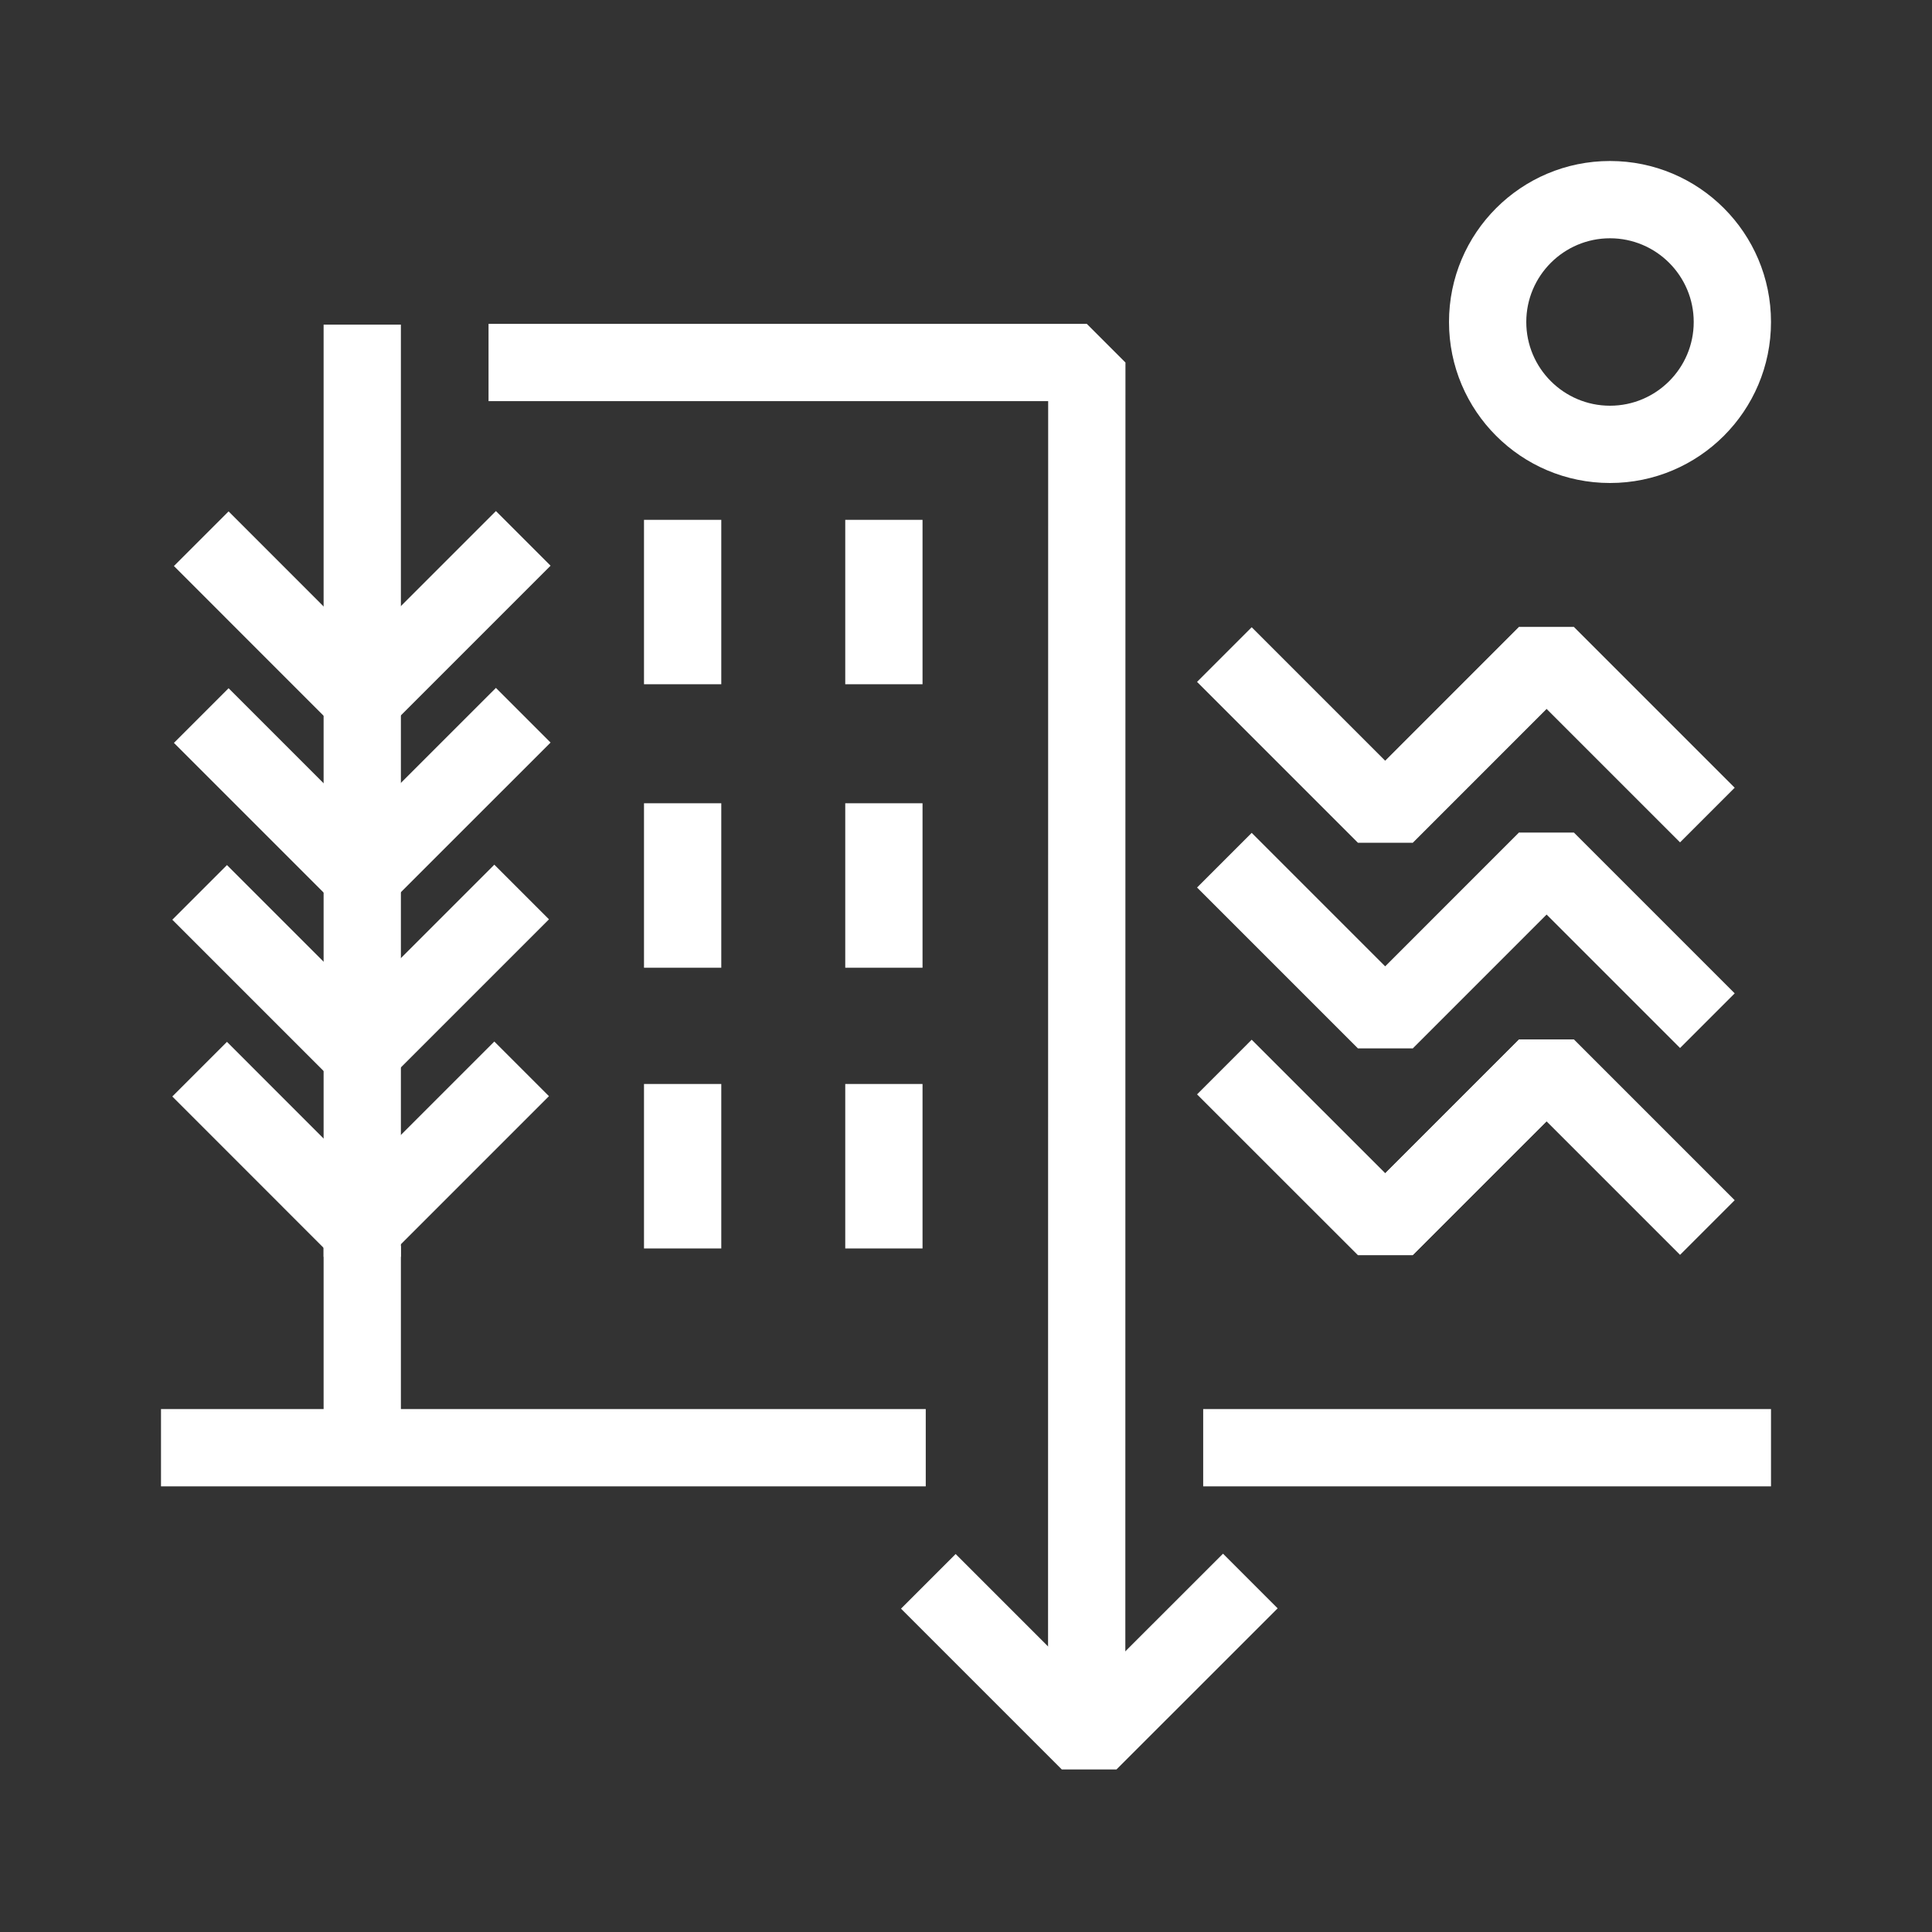
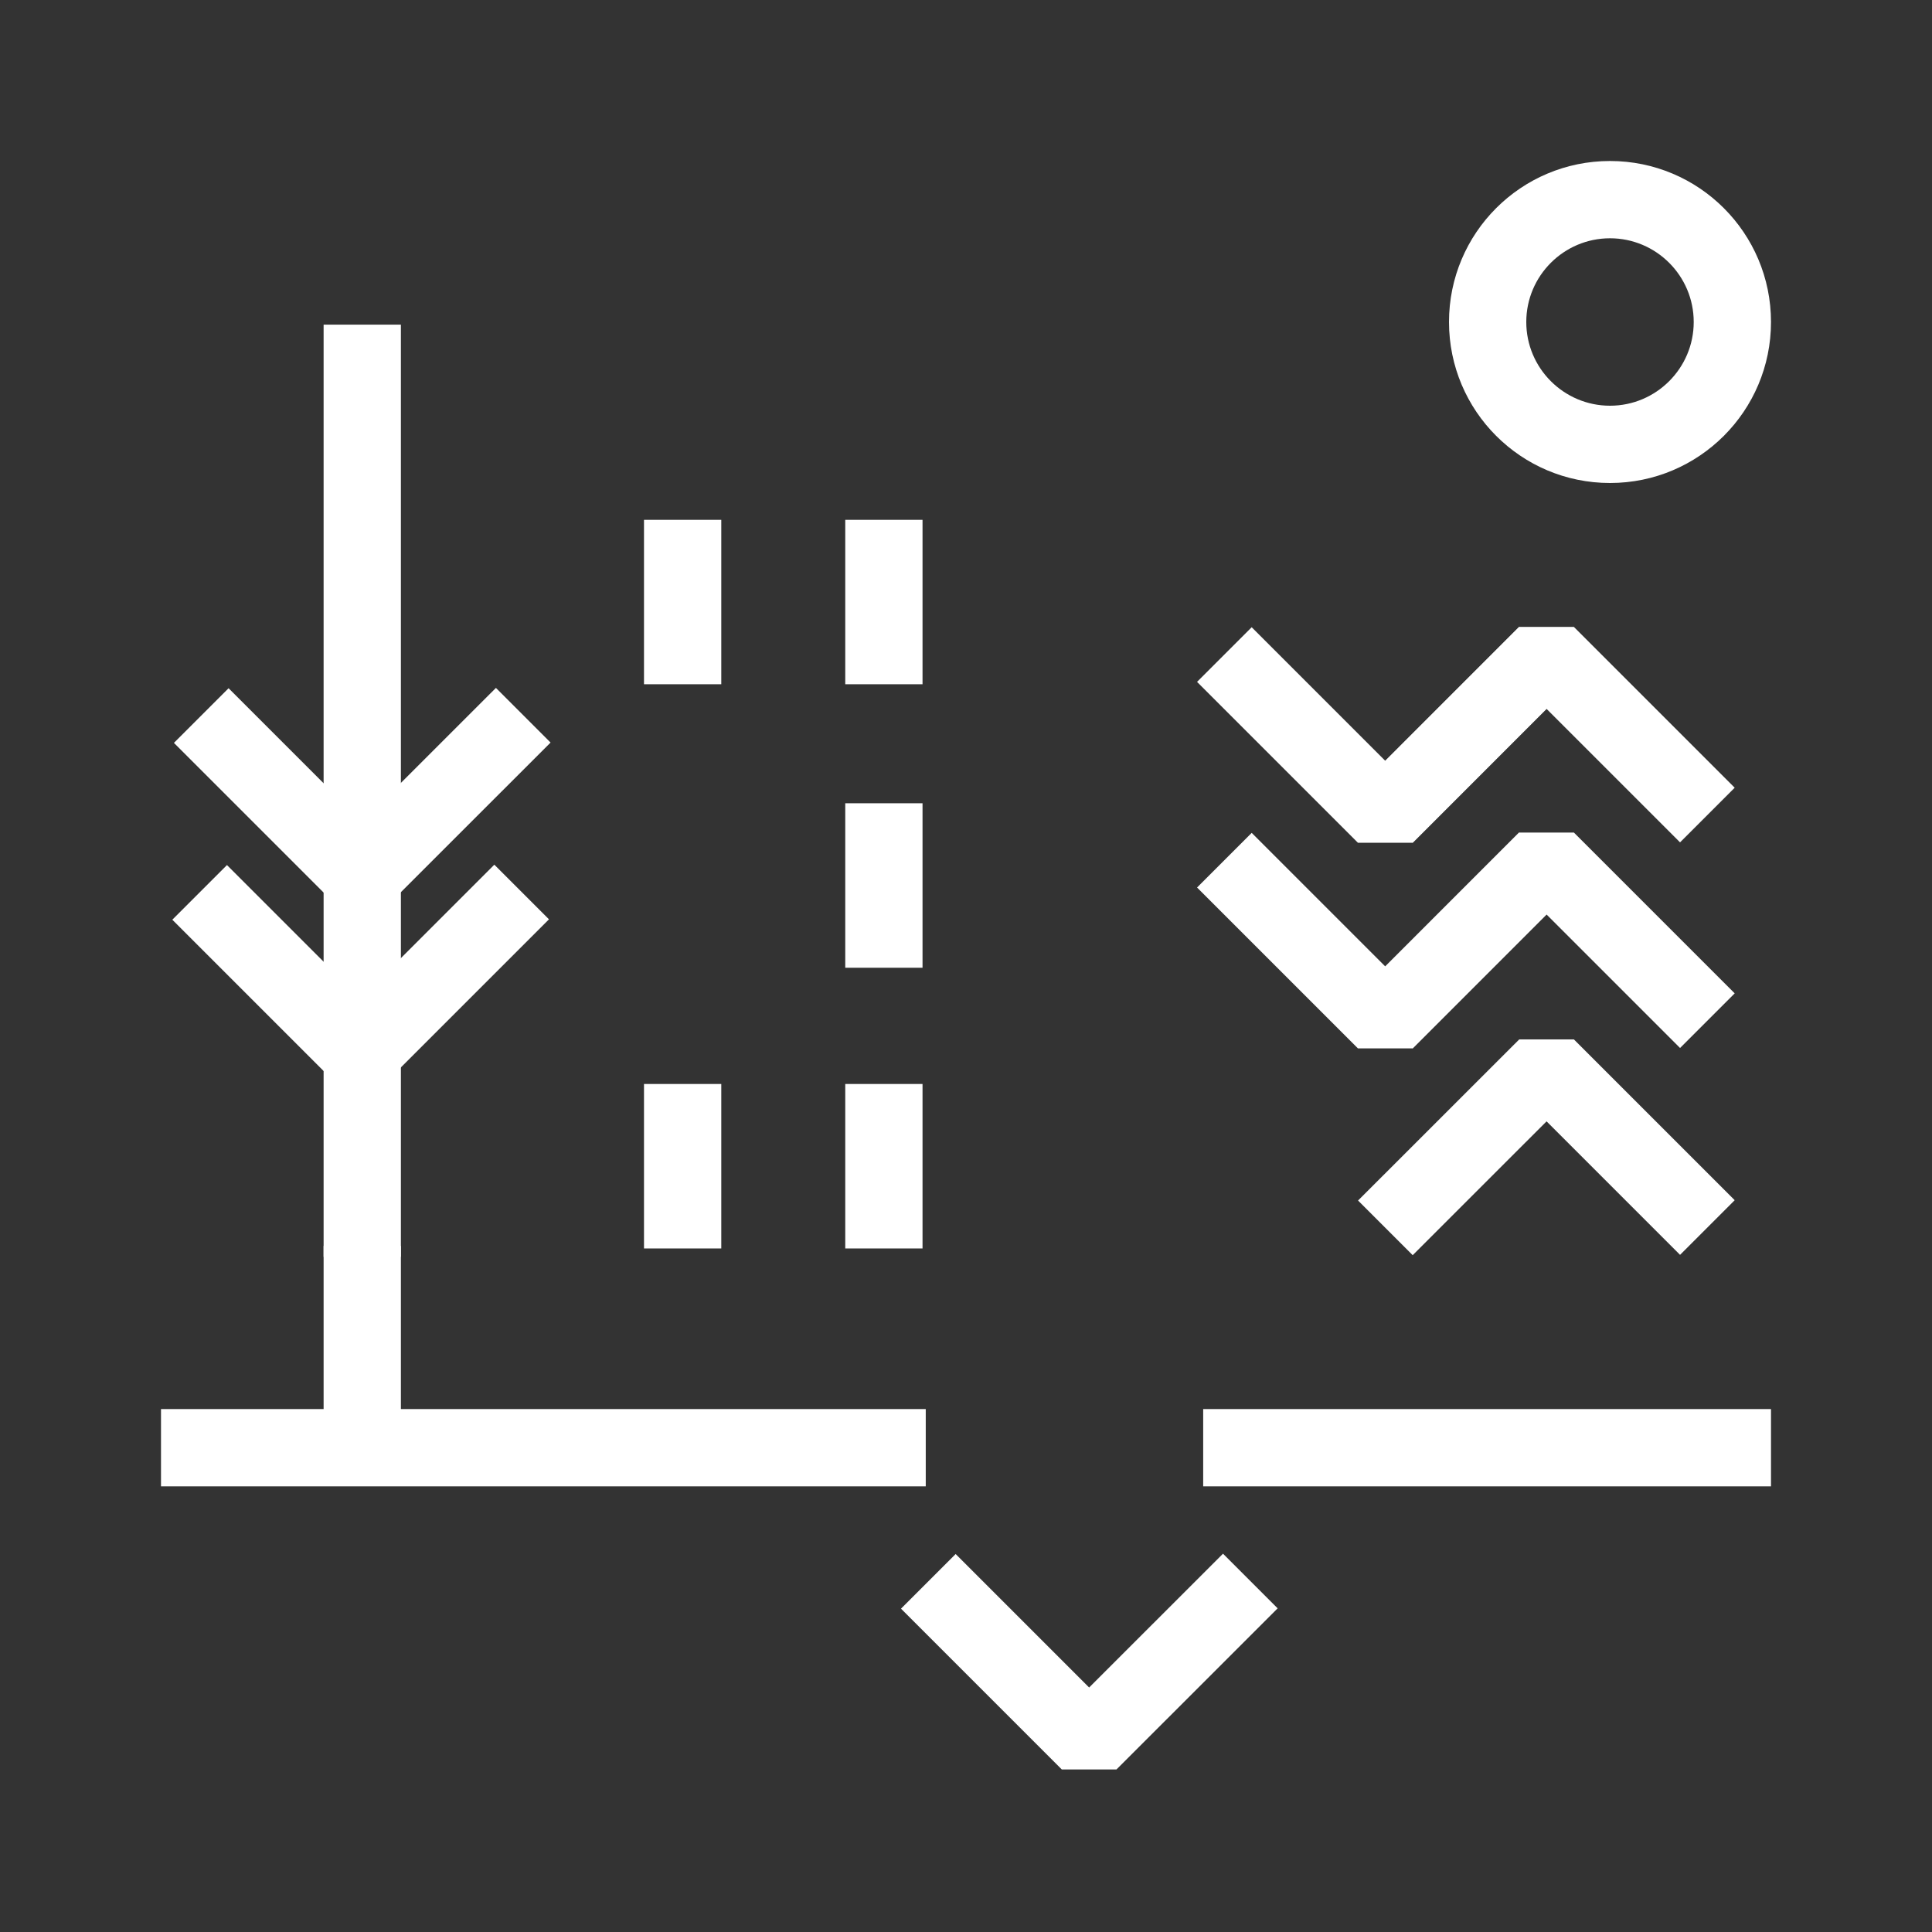
<svg xmlns="http://www.w3.org/2000/svg" id="Icons" viewBox="0 0 300 300">
  <rect x="0" y="0" width="300" height="300" fill="#333333" stroke="none" />
  <defs>
    <style>
      .cls-1 {
        stroke-miterlimit: 10;
      }
      .cls-1, .cls-2 {
        fill: none;
        stroke: white;
        stroke-width: 12px;
      }
      .cls-3 {
        fill: white;
        stroke-width: 0px;
      }
      .cls-2 {
        stroke-linejoin: bevel;
      }
    </style>
  </defs>
-   <polyline class="cls-2" points="75.86 56.29 168.76 56.29 168.74 270.52" />
  <line class="cls-1" x1="56.25" y1="223.76" x2="56.25" y2="193.47" />
  <line class="cls-1" x1="25" y1="224.8" x2="143.75" y2="224.8" />
  <line class="cls-1" x1="186.83" y1="224.8" x2="275" y2="224.8" />
  <line class="cls-1" x1="106" y1="106.25" x2="106" y2="80.72" />
  <line class="cls-1" x1="137.25" y1="106.25" x2="137.25" y2="80.72" />
-   <line class="cls-1" x1="106" y1="150.27" x2="106" y2="124.73" />
  <line class="cls-1" x1="137.25" y1="150.27" x2="137.25" y2="124.73" />
  <line class="cls-1" x1="106" y1="193.86" x2="106" y2="168.32" />
  <line class="cls-1" x1="137.25" y1="193.86" x2="137.25" y2="168.32" />
  <line class="cls-1" x1="56.25" y1="195.16" x2="56.25" y2="50.41" />
  <polyline class="cls-2" points="194.15 245.5 169.12 270.52 144.15 245.55" />
  <polyline class="cls-2" points="240.12 133.52 215.1 158.55 190.12 133.57" />
  <polyline class="cls-2" points="215.12 158.55 240.15 133.52 265.12 158.49" />
  <polyline class="cls-2" points="240.12 101.59 215.1 126.62 190.12 101.64" />
  <polyline class="cls-2" points="215.12 126.62 240.15 101.59 265.12 126.56" />
-   <polyline class="cls-2" points="240.12 165.64 215.1 190.66 190.12 165.69" />
  <polyline class="cls-2" points="215.12 190.66 240.15 165.64 265.12 190.61" />
-   <polyline class="cls-2" points="81 165.97 55.97 191 31 166.02" />
  <polyline class="cls-2" points="81 138.51 55.97 163.54 31 138.57" />
  <polyline class="cls-2" points="81.25 111.06 56.22 136.08 31.25 111.11" />
-   <polyline class="cls-2" points="81.25 83.6 56.22 108.63 31.25 83.65" />
  <path class="cls-3" d="M250,37c7.17,0,13,5.83,13,13s-5.83,13-13,13-13-5.83-13-13,5.83-13,13-13M250,25c-13.81,0-25,11.19-25,25s11.19,25,25,25,25-11.19,25-25-11.19-25-25-25h0Z" />
</svg>